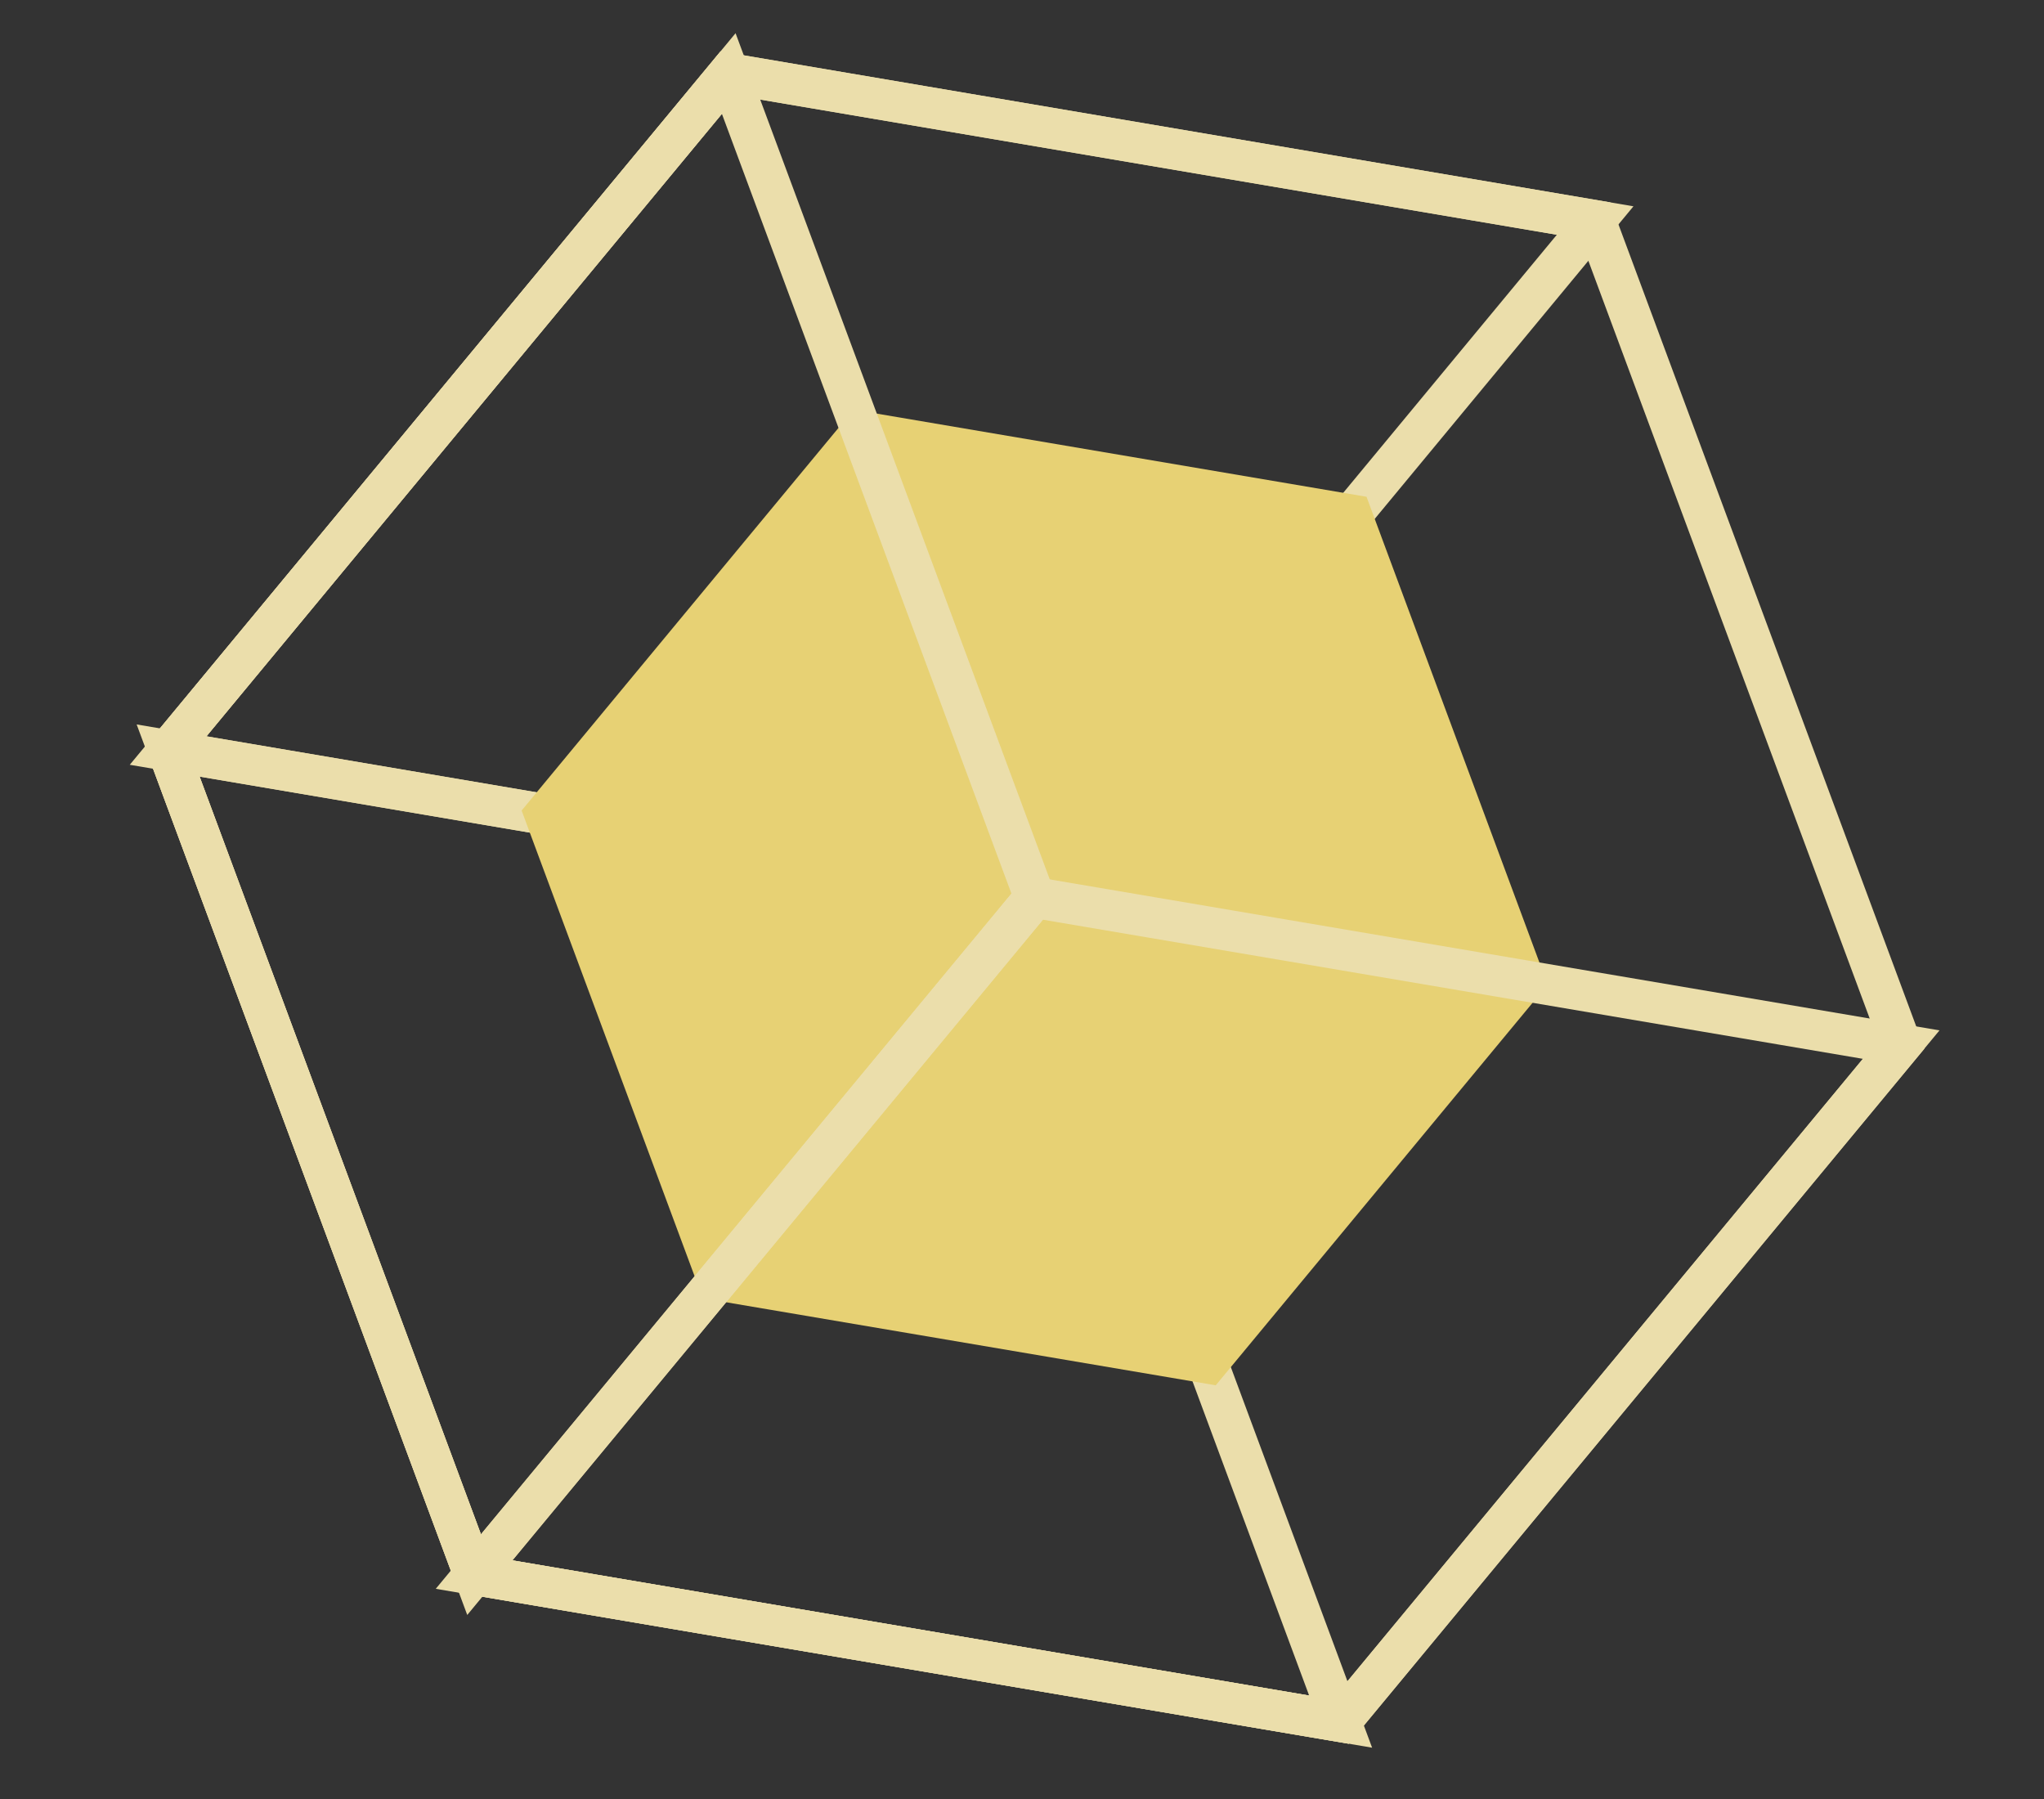
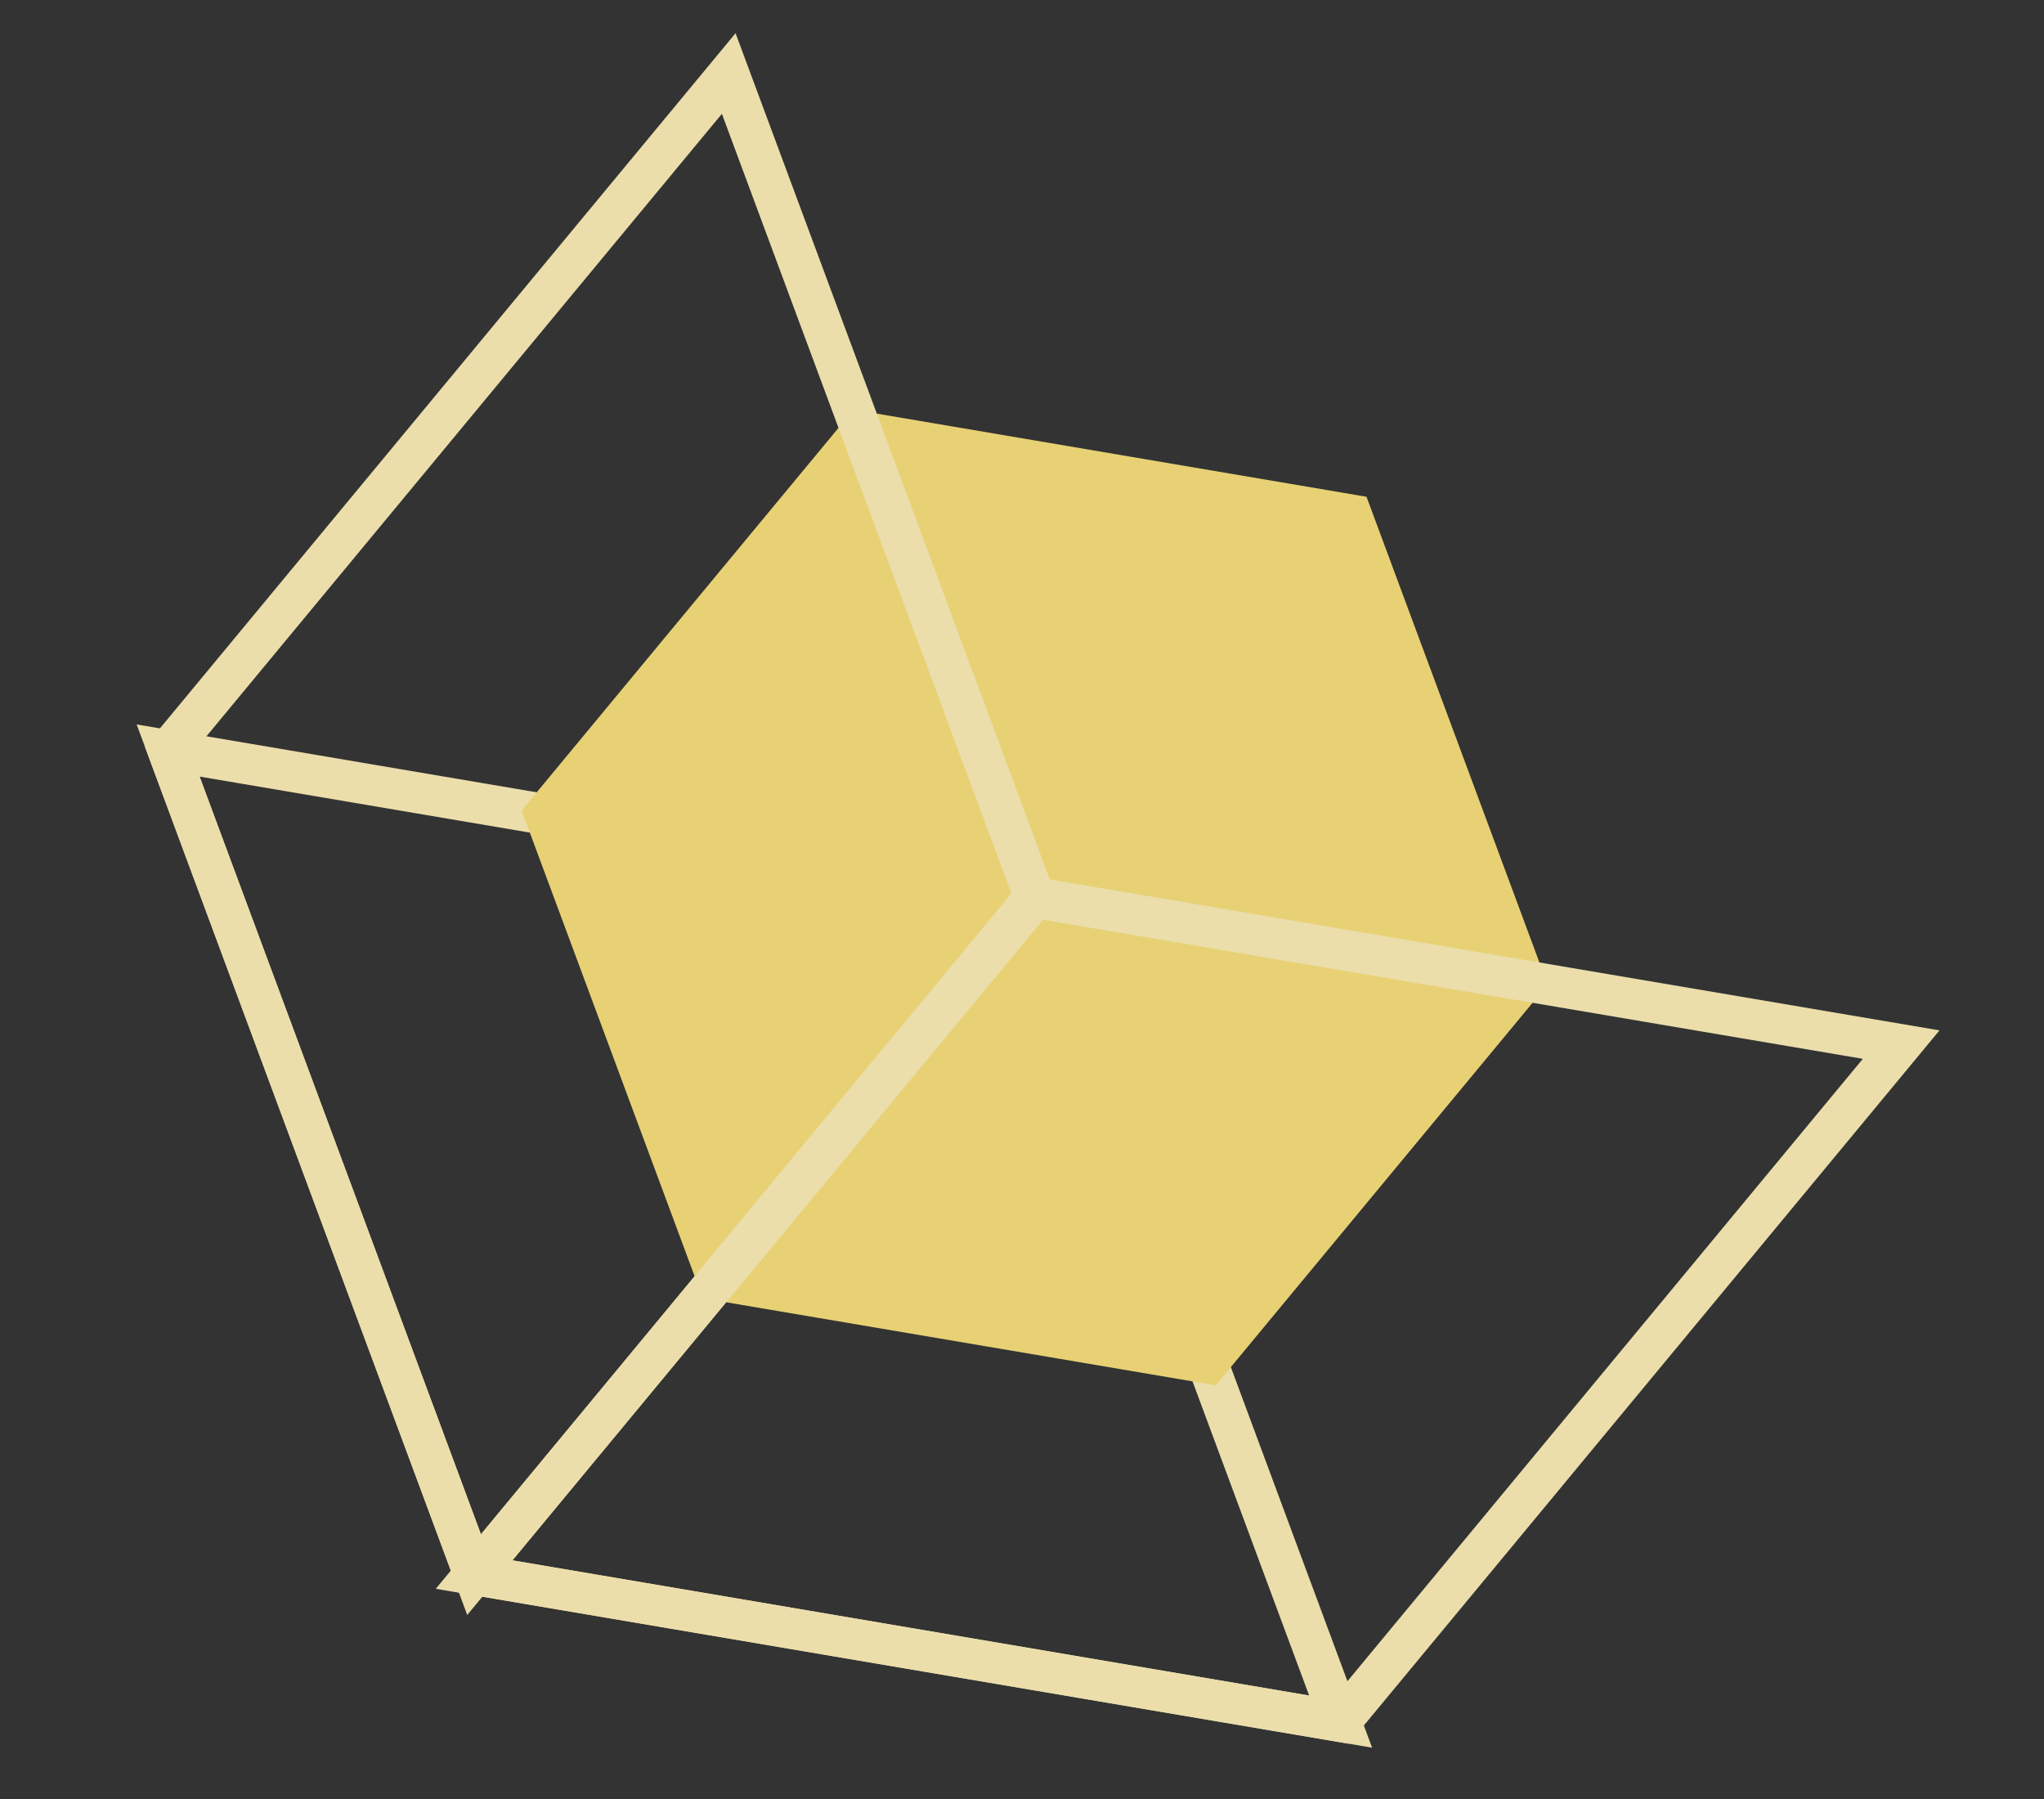
<svg xmlns="http://www.w3.org/2000/svg" width="50" height="44" fill="none">
  <rect width="100%" height="100%" fill="#333333" stroke="none" />
  <g opacity=".9">
-     <path d="m4.112 18.357 21.199 3.596L39.02 5.394 17.827 1.798 4.112 18.357z" stroke="#FFF1B8" stroke-miterlimit="10" />
    <path d="m4.113 18.356 21.199 3.596 7.482 20.155-21.196-3.596-7.485-20.155z" stroke="#FFF1B8" stroke-miterlimit="10" />
    <path d="M33.428 12.15 20.88 10.02l-8.12 9.804 4.432 11.93 12.547 2.128 8.119-9.8-4.431-11.933z" fill="#FBE27B" />
-     <path d="M39.022 5.394 17.826 1.798 4.112 18.357l7.485 20.155 21.196 3.596L46.507 25.55 39.022 5.394z" stroke="#FFF1B8" stroke-miterlimit="10" />
    <path d="m17.826 1.798 7.485 20.155-13.714 16.56-7.485-20.156L17.826 1.798z" stroke="#FFF1B8" stroke-miterlimit="10" />
    <path d="m25.31 21.953 21.196 3.596-13.714 16.558-21.195-3.596L25.31 21.953z" stroke="#FFF1B8" stroke-miterlimit="10" />
  </g>
</svg>